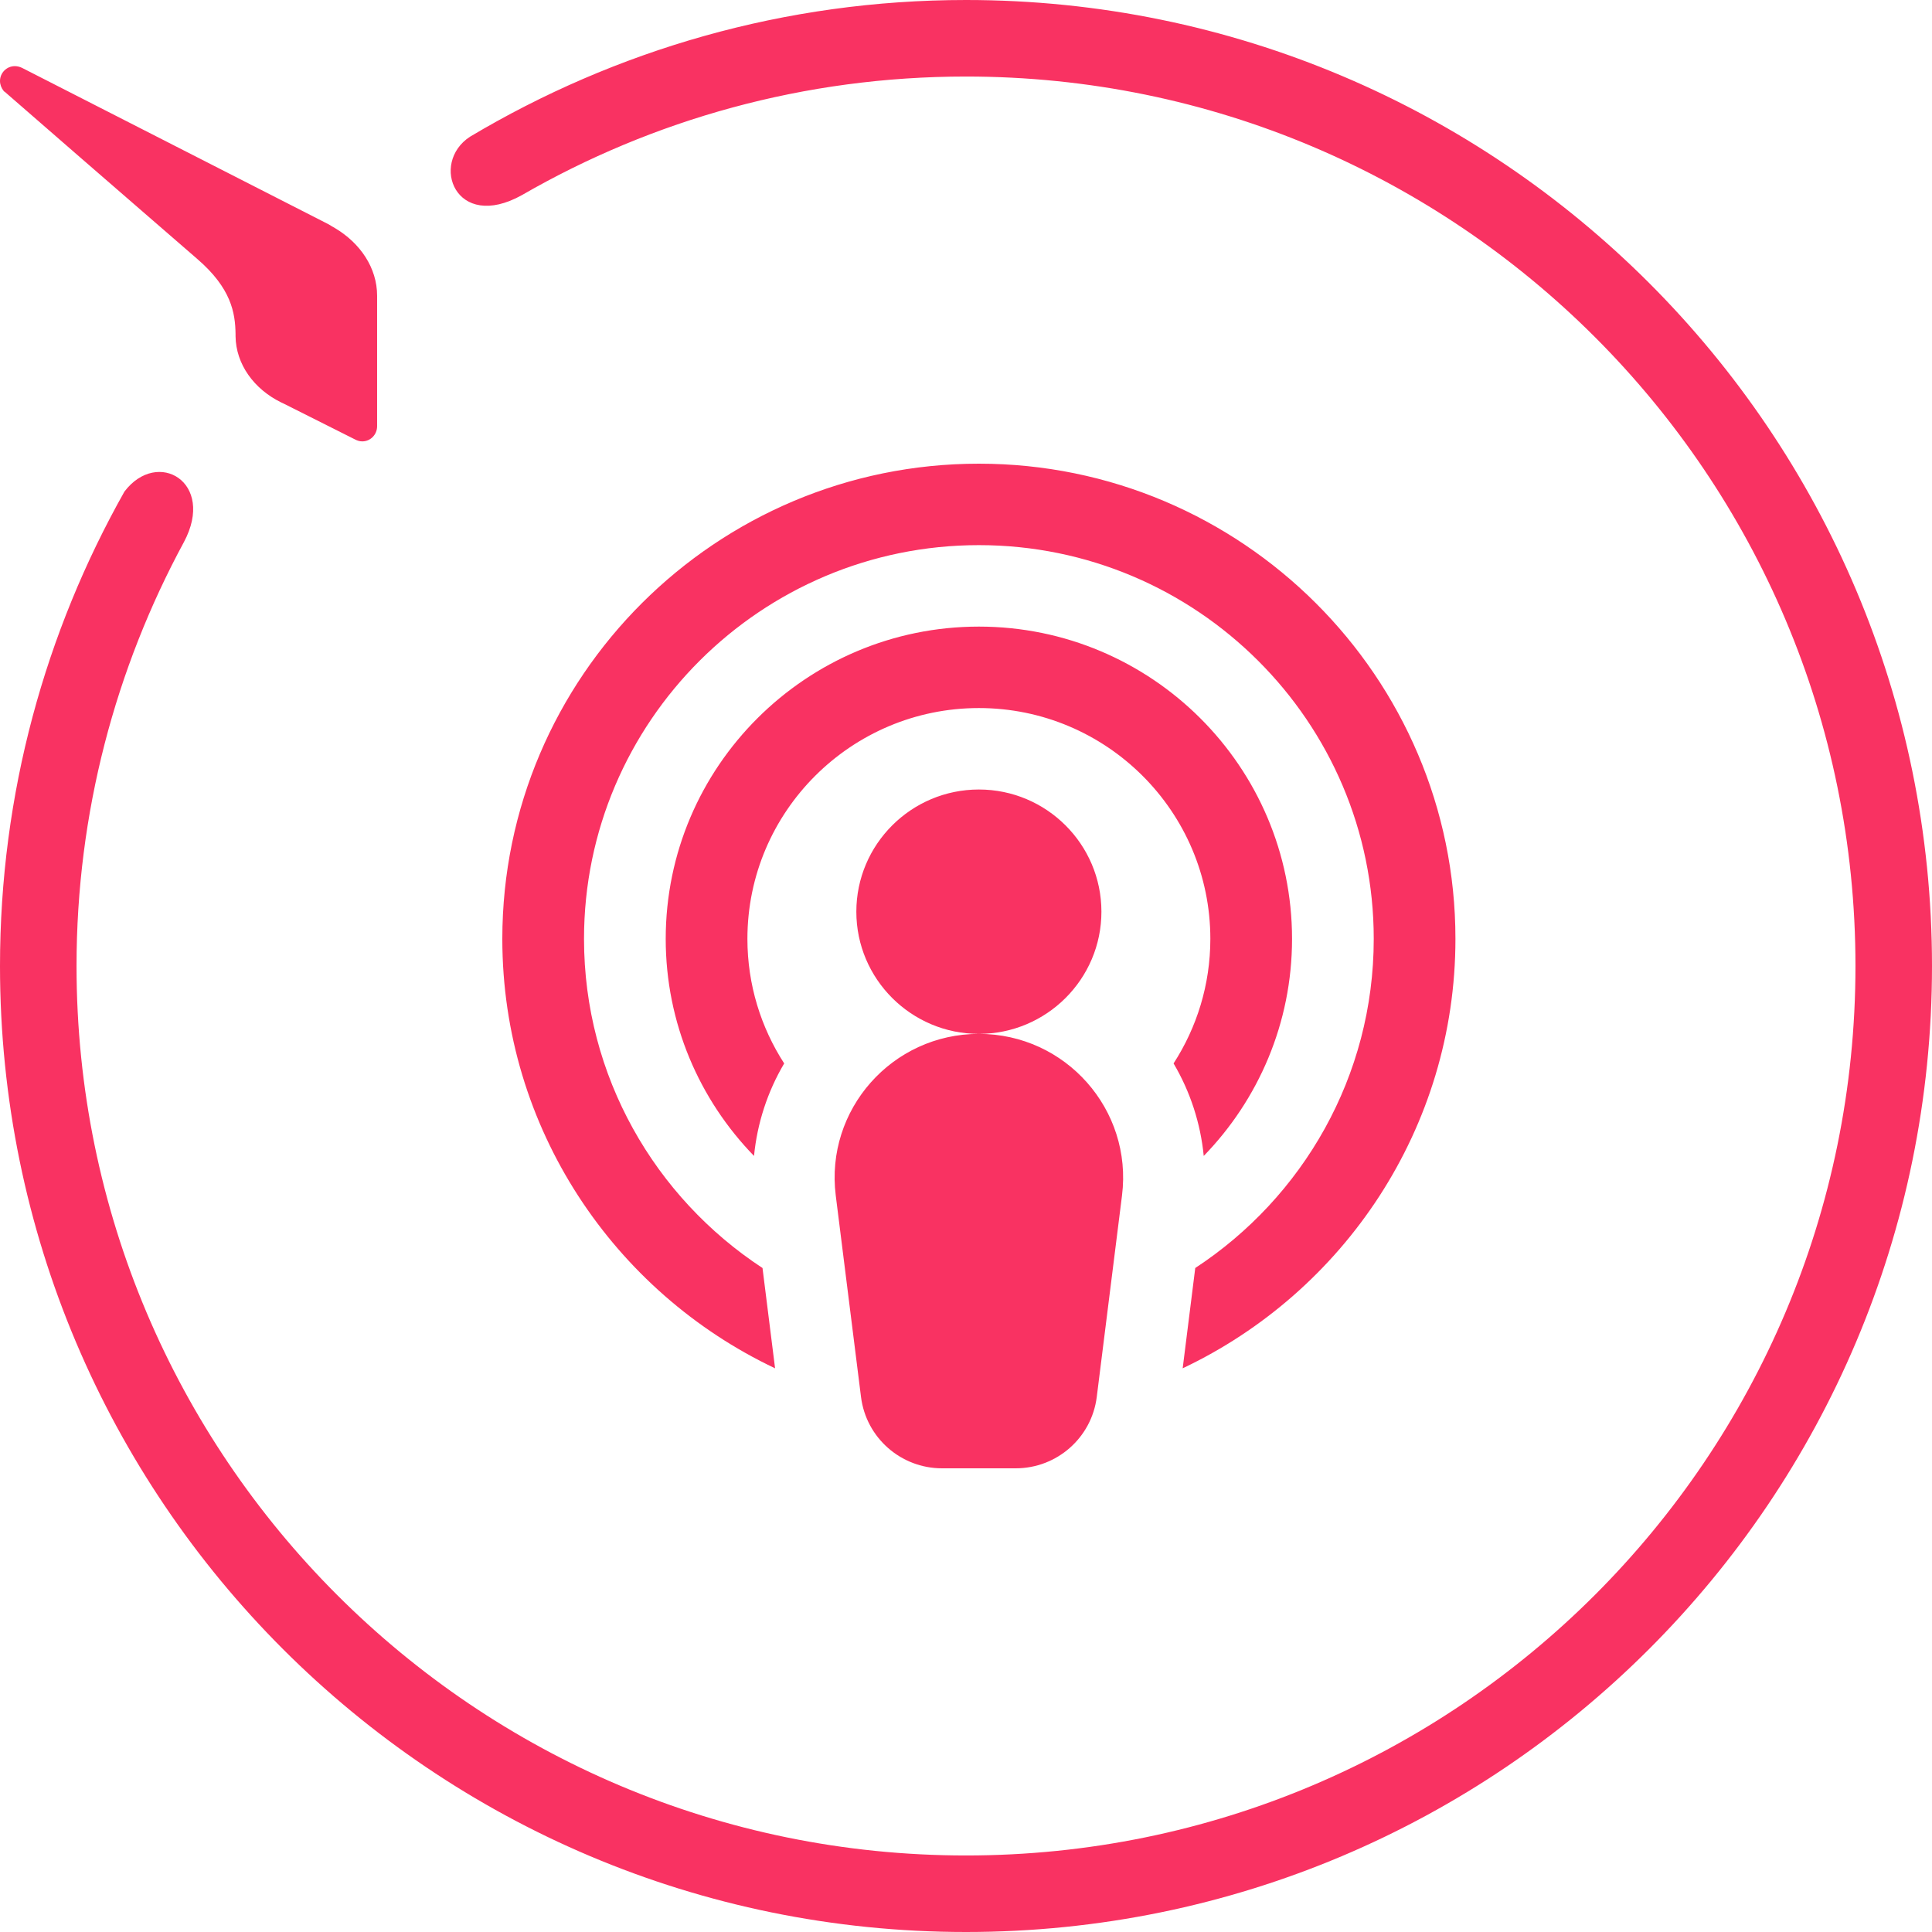
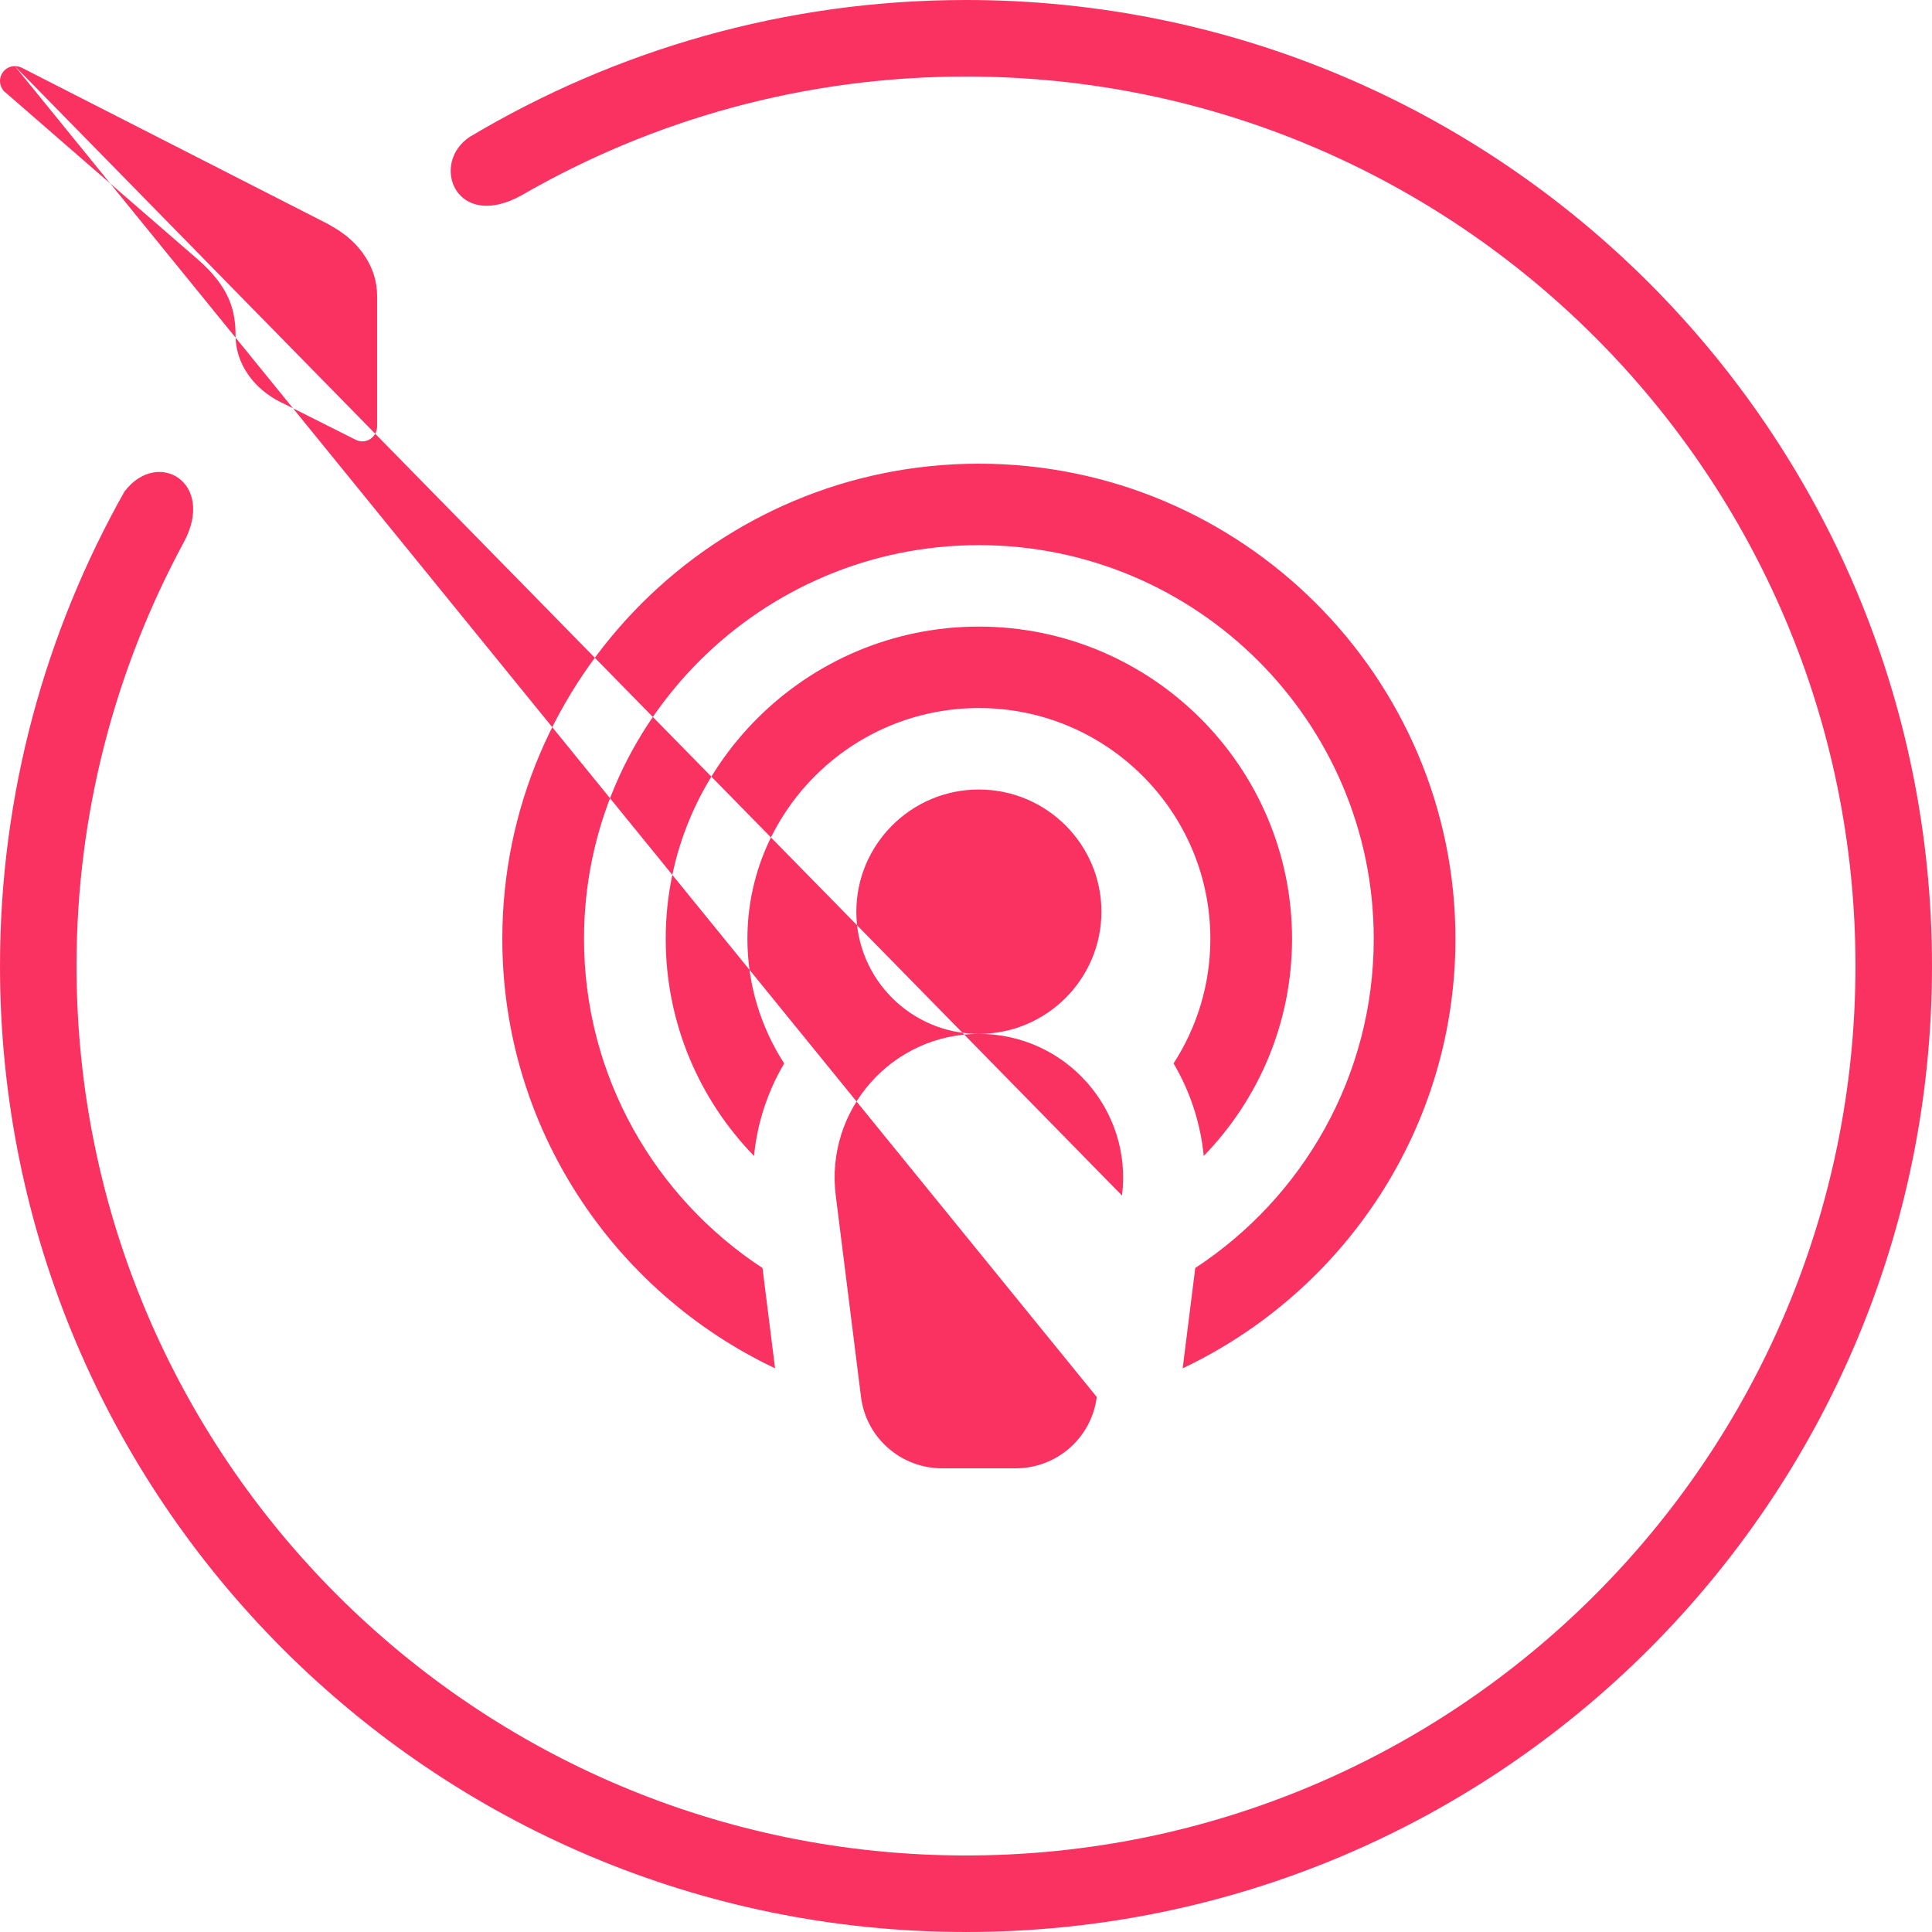
<svg xmlns="http://www.w3.org/2000/svg" width="150" height="150" viewBox="0 0 150 150" fill="#F93262">
-   <path d="M75,0 C116.423,0 150,33.577 150,75 C150,116.423 116.423,150 75,150 C33.577,150 0,116.423 0,75 C0,61.615 3.519,49.067 9.663,38.163 C12.231,34.788 16.76,37.442 14.279,42.087 C8.971,51.894 5.942,63.115 5.942,75 C5.942,113.135 36.865,144.058 75,144.058 C113.135,144.058 144.058,113.135 144.058,75 C144.058,36.865 113.135,5.942 75,5.942 C62.452,5.942 50.683,9.288 40.529,15.144 C35.365,18.029 33.346,12.663 36.49,10.615 C47.769,3.894 60.923,0 75,0 Z M1.154,5.135 C1.356,5.135 1.558,5.192 1.731,5.279 L1.731,5.279 L25.471,17.394 C25.529,17.423 25.615,17.481 25.673,17.51 L25.673,17.51 L25.76,17.567 L25.991,17.699 C27.968,18.869 29.279,20.795 29.279,22.962 L29.279,22.962 L29.279,33.087 C29.279,33.75 28.76,34.269 28.125,34.269 C27.923,34.269 27.75,34.212 27.577,34.125 L27.577,34.125 L22.067,31.356 L21.829,31.244 C19.712,30.204 18.316,28.275 18.288,26.106 L18.288,26.106 L18.288,25.94 C18.269,24.277 17.941,22.367 15.317,20.106 C9.981,15.49 1.356,7.99 0.433,7.183 C0.404,7.154 0.404,7.154 0.375,7.125 L0.375,7.125 L0.346,7.125 L0.263,7.032 C0.106,6.832 0,6.56 0,6.288 C0,5.654 0.519,5.135 1.154,5.135 Z M87.112,92.821 L85.152,108.46 C84.755,111.625 82.057,114 78.858,114 L73.142,114 C69.943,114 67.245,111.625 66.849,108.46 L64.888,92.821 C64.052,86.157 69.264,80.27 76,80.27 C70.754,80.27 66.486,76.015 66.486,70.784 C66.486,65.553 70.754,61.297 76,61.297 C81.246,61.297 85.514,65.553 85.514,70.784 C85.514,76.015 81.246,80.27 76,80.27 C82.736,80.27 87.948,86.157 87.112,92.821 Z M76,54.973 C66.091,54.973 58.029,63.011 58.029,72.892 C58.029,76.453 59.08,79.772 60.884,82.565 C59.587,84.761 58.789,87.214 58.542,89.747 C54.301,85.381 51.686,79.436 51.686,72.892 C51.686,59.524 62.593,48.649 76,48.649 C89.407,48.649 100.314,59.524 100.314,72.892 C100.314,79.436 97.699,85.381 93.458,89.747 C93.211,87.214 92.413,84.761 91.116,82.565 C92.92,79.772 93.971,76.453 93.971,72.892 C93.971,63.011 85.909,54.973 76,54.973 Z M91.823,106.235 L92.799,98.448 C101.139,92.98 106.657,83.567 106.657,72.892 C106.657,56.037 92.904,42.324 76,42.324 C59.096,42.324 45.343,56.037 45.343,72.892 C45.343,83.567 50.861,92.98 59.201,98.448 L60.177,106.235 C47.669,100.311 39,87.593 39,72.892 C39,52.55 55.598,36 76,36 C96.402,36 113,52.55 113,72.892 C113,87.593 104.331,100.311 91.823,106.235 Z" />
+   <path d="M75,0 C116.423,0 150,33.577 150,75 C150,116.423 116.423,150 75,150 C33.577,150 0,116.423 0,75 C0,61.615 3.519,49.067 9.663,38.163 C12.231,34.788 16.76,37.442 14.279,42.087 C8.971,51.894 5.942,63.115 5.942,75 C5.942,113.135 36.865,144.058 75,144.058 C113.135,144.058 144.058,113.135 144.058,75 C144.058,36.865 113.135,5.942 75,5.942 C62.452,5.942 50.683,9.288 40.529,15.144 C35.365,18.029 33.346,12.663 36.49,10.615 C47.769,3.894 60.923,0 75,0 Z M1.154,5.135 C1.356,5.135 1.558,5.192 1.731,5.279 L1.731,5.279 L25.471,17.394 C25.529,17.423 25.615,17.481 25.673,17.51 L25.673,17.51 L25.76,17.567 L25.991,17.699 C27.968,18.869 29.279,20.795 29.279,22.962 L29.279,22.962 L29.279,33.087 C29.279,33.75 28.76,34.269 28.125,34.269 C27.923,34.269 27.75,34.212 27.577,34.125 L27.577,34.125 L22.067,31.356 L21.829,31.244 C19.712,30.204 18.316,28.275 18.288,26.106 L18.288,26.106 L18.288,25.94 C18.269,24.277 17.941,22.367 15.317,20.106 C9.981,15.49 1.356,7.99 0.433,7.183 C0.404,7.154 0.404,7.154 0.375,7.125 L0.375,7.125 L0.346,7.125 L0.263,7.032 C0.106,6.832 0,6.56 0,6.288 C0,5.654 0.519,5.135 1.154,5.135 Z L85.152,108.46 C84.755,111.625 82.057,114 78.858,114 L73.142,114 C69.943,114 67.245,111.625 66.849,108.46 L64.888,92.821 C64.052,86.157 69.264,80.27 76,80.27 C70.754,80.27 66.486,76.015 66.486,70.784 C66.486,65.553 70.754,61.297 76,61.297 C81.246,61.297 85.514,65.553 85.514,70.784 C85.514,76.015 81.246,80.27 76,80.27 C82.736,80.27 87.948,86.157 87.112,92.821 Z M76,54.973 C66.091,54.973 58.029,63.011 58.029,72.892 C58.029,76.453 59.08,79.772 60.884,82.565 C59.587,84.761 58.789,87.214 58.542,89.747 C54.301,85.381 51.686,79.436 51.686,72.892 C51.686,59.524 62.593,48.649 76,48.649 C89.407,48.649 100.314,59.524 100.314,72.892 C100.314,79.436 97.699,85.381 93.458,89.747 C93.211,87.214 92.413,84.761 91.116,82.565 C92.92,79.772 93.971,76.453 93.971,72.892 C93.971,63.011 85.909,54.973 76,54.973 Z M91.823,106.235 L92.799,98.448 C101.139,92.98 106.657,83.567 106.657,72.892 C106.657,56.037 92.904,42.324 76,42.324 C59.096,42.324 45.343,56.037 45.343,72.892 C45.343,83.567 50.861,92.98 59.201,98.448 L60.177,106.235 C47.669,100.311 39,87.593 39,72.892 C39,52.55 55.598,36 76,36 C96.402,36 113,52.55 113,72.892 C113,87.593 104.331,100.311 91.823,106.235 Z" />
</svg>